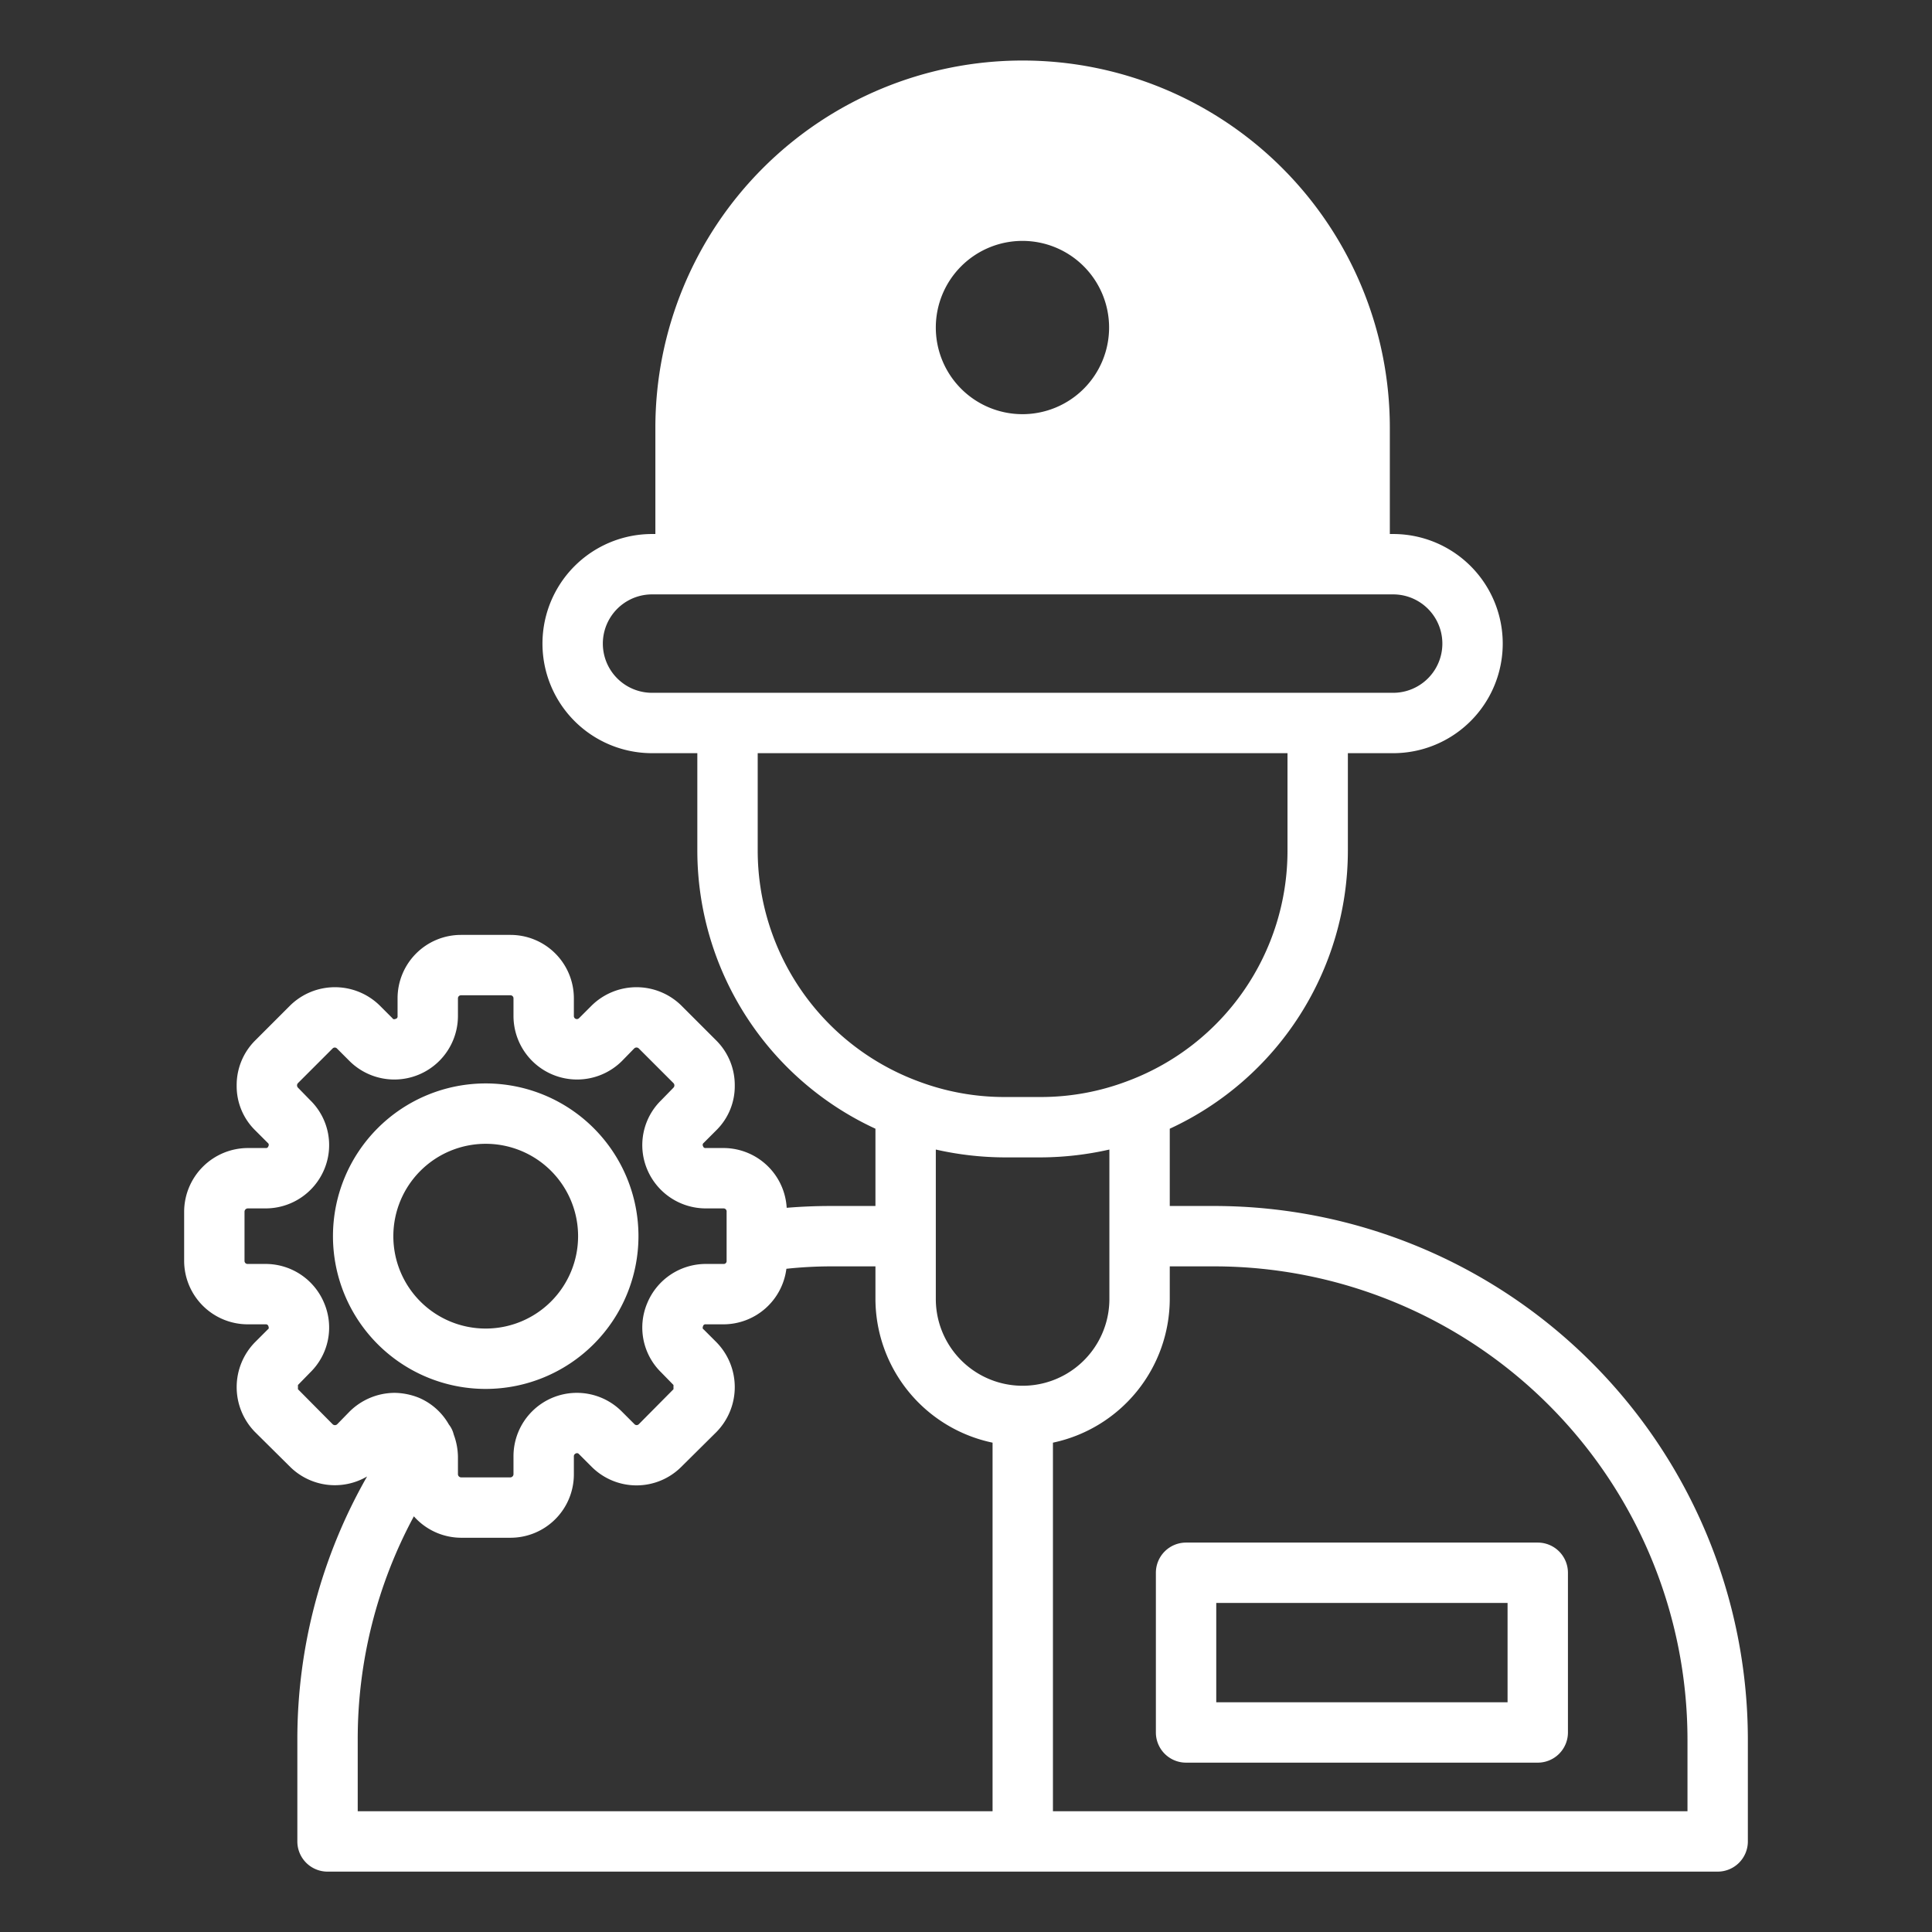
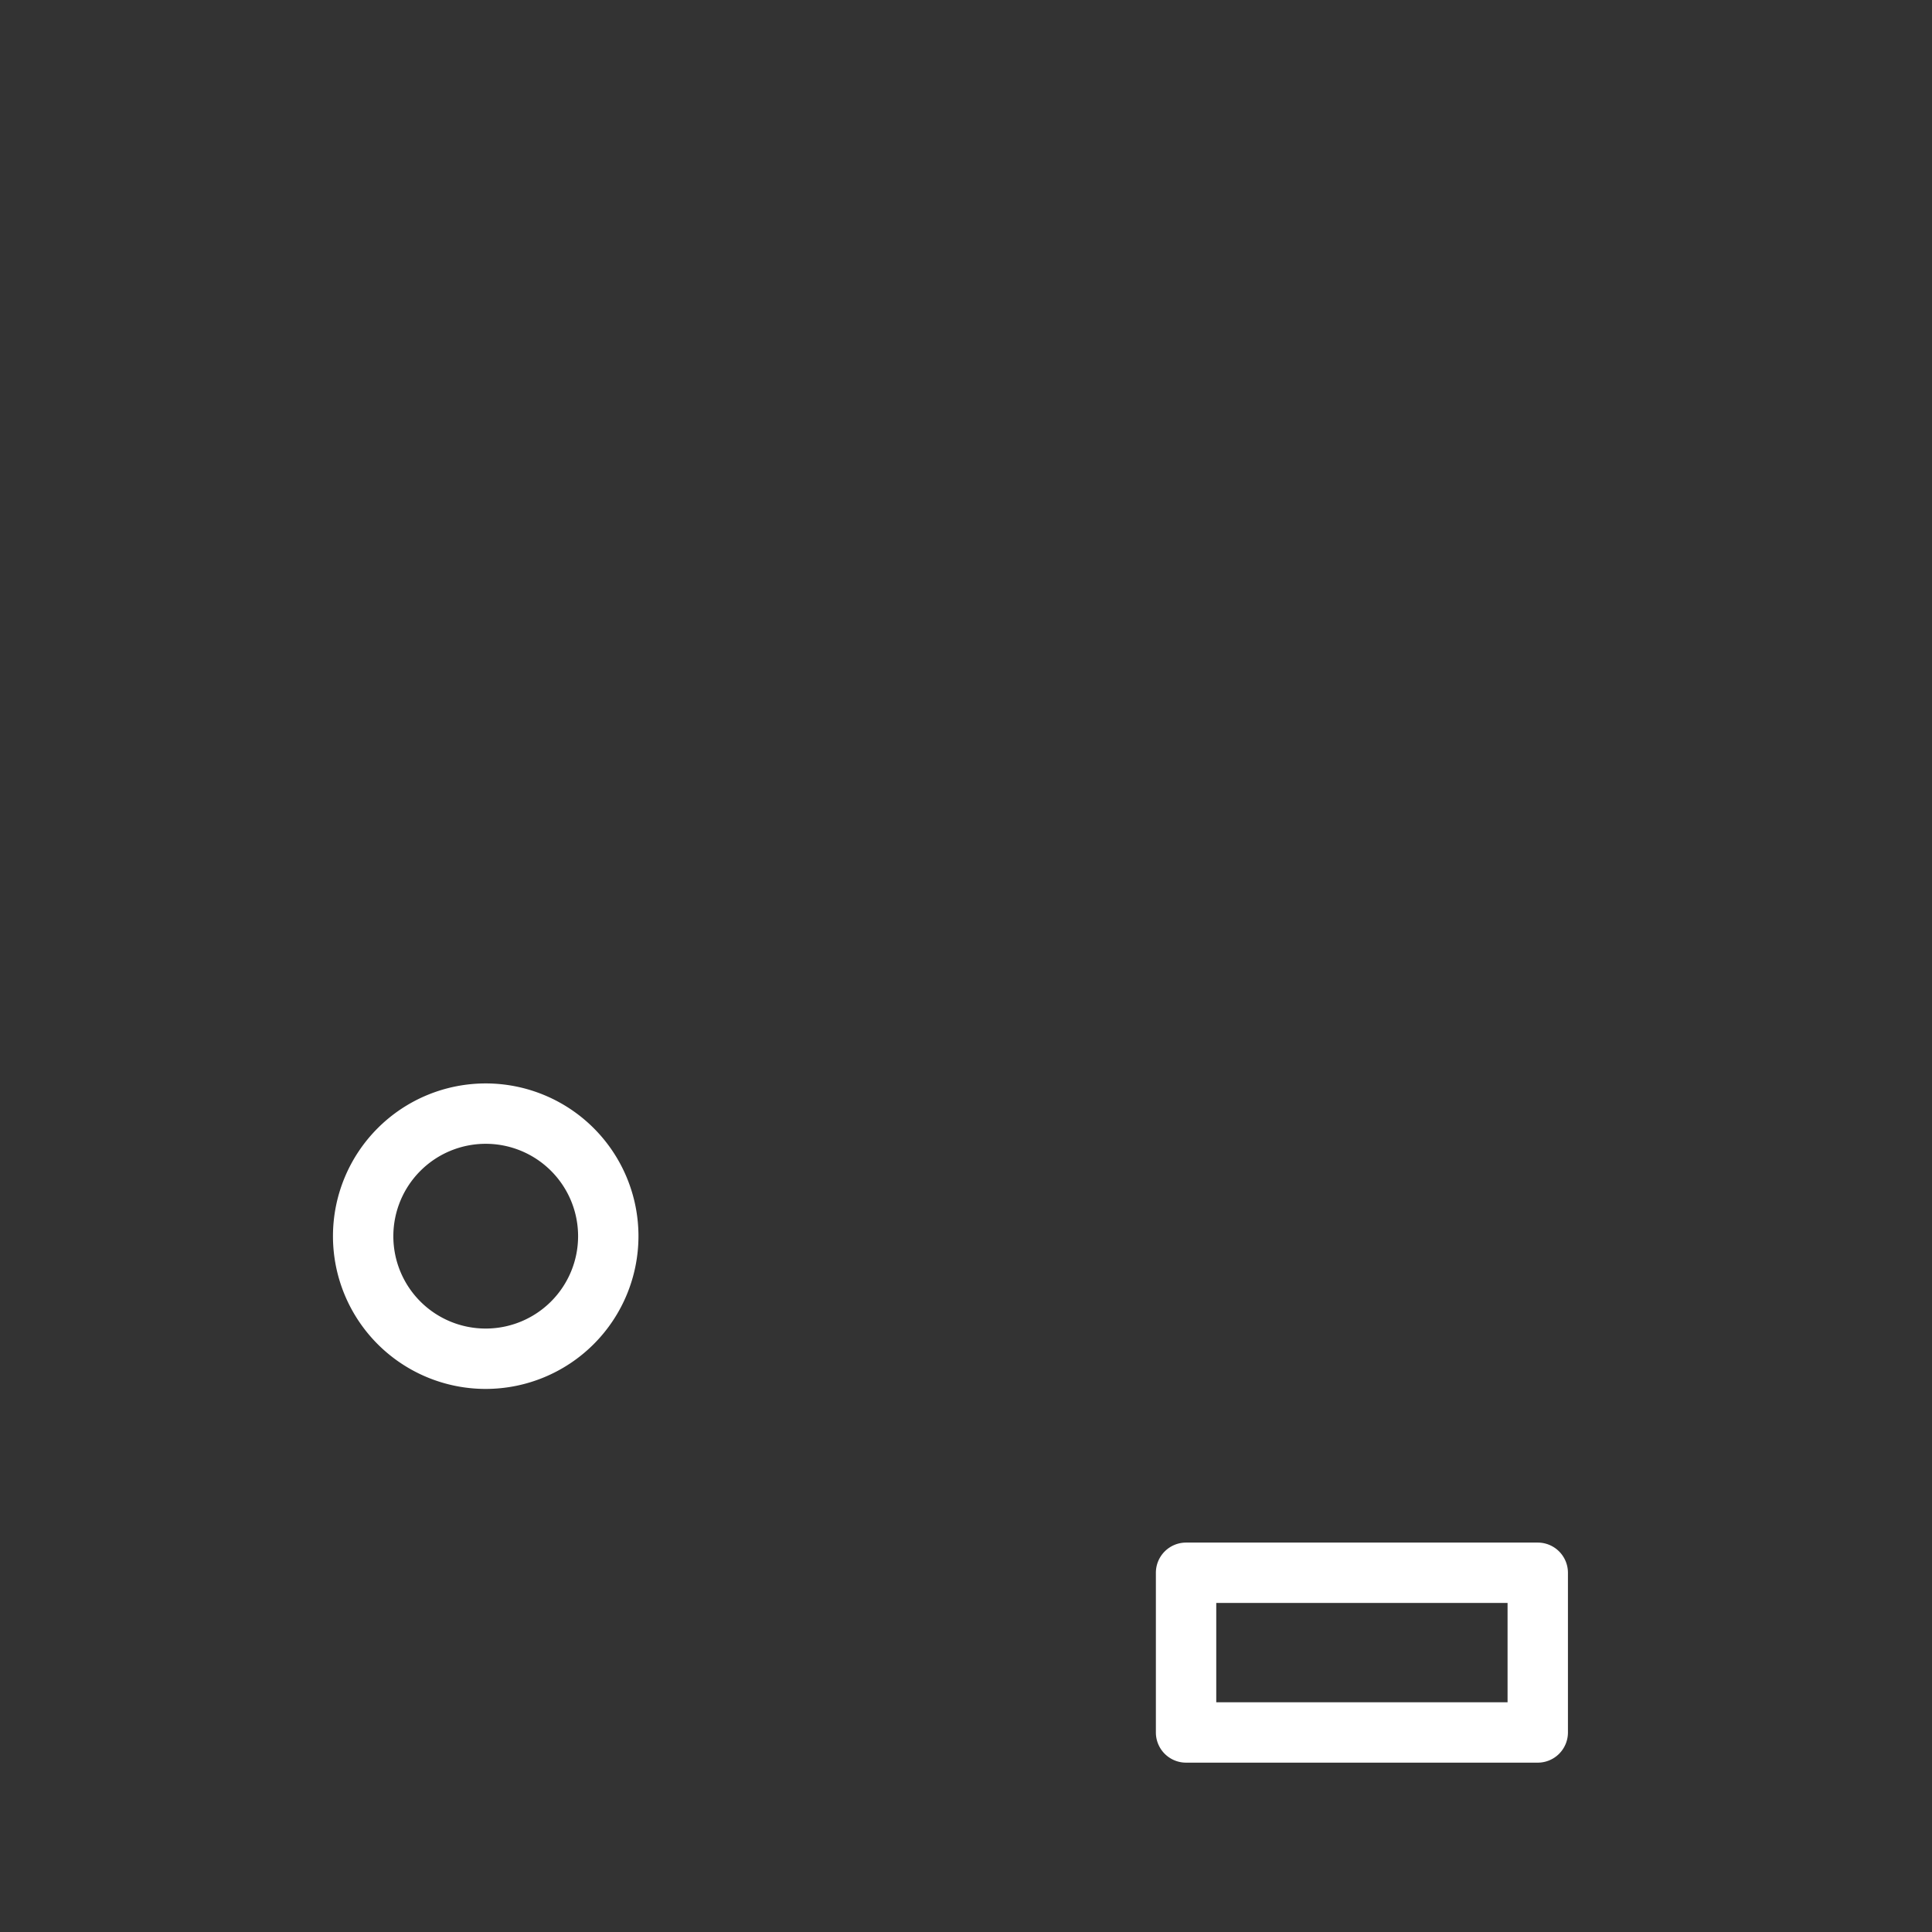
<svg xmlns="http://www.w3.org/2000/svg" id="Layer_1" data-name="Layer 1" viewBox="0 0 64 64" width="300" height="300" version="1.1">
  <rect x="0" y="0" width="64" height="64" fill="#333333" stroke="none" />
  <g width="100%" height="100%" transform="matrix(1,0,0,1,0,0)">
-     <path d="M40.23,39.95H38.75V37.39a10.155,10.155,0,0,0,5.9-9.2V24.95h1.5a3.63,3.63,0,1,0,0-7.26h-.11V14.17a12.165,12.165,0,1,0-24.33,0v3.52H21.6a3.63,3.63,0,0,0,0,7.26h1.5v3.24a10.155,10.155,0,0,0,5.9,9.2v2.56H27.52c-.49,0-.98.02-1.46.06a2.1,2.1,0,0,0-2.09-1.98h-.59a.079.079,0,0,1-.09-.06.082.082,0,0,1,.02-.11l.42-.42a2.047,2.047,0,0,0,.61-1.48,2.086,2.086,0,0,0-.61-1.49l-1.16-1.16a2.119,2.119,0,0,0-2.97,0l-.42.42a.1.1,0,0,1-.17-.07v-.59a2.1,2.1,0,0,0-2.1-2.1H15.27a2.1,2.1,0,0,0-2.1,2.1v.59a.079.079,0,0,1-.06.09c-.07.03-.1,0-.11-.02l-.42-.42a2.119,2.119,0,0,0-2.97,0L8.45,34.47a2.086,2.086,0,0,0-.61,1.49,2.047,2.047,0,0,0,.61,1.48l.42.42a.082.082,0,0,1,.02.11.079.079,0,0,1-.09.06H8.21A2.117,2.117,0,0,0,6.1,40.14v1.63a2.108,2.108,0,0,0,2.11,2.1H8.8a.084.084,0,0,1,.09.06c.03.07,0,.1-.02.11l-.42.42a2.125,2.125,0,0,0,0,2.98l1.16,1.15a2.109,2.109,0,0,0,2.55.32,17.548,17.548,0,0,0-2.31,8.7V61a1,1,0,0,0,1,1H56.9a1,1,0,0,0,1-1V57.61A17.686,17.686,0,0,0,40.23,39.95ZM33.88,7.98A2.87,2.87,0,1,1,31,10.85,2.87,2.87,0,0,1,33.88,7.98ZM21.6,22.95a1.63,1.63,0,0,1,0-3.26H46.15a1.63,1.63,0,1,1,0,3.26Zm3.5,5.24V24.95H42.65v3.24a8.143,8.143,0,0,1-5.24,7.6c-.03.01-.05.02-.08.03a8.076,8.076,0,0,1-2.83.52H33.25a8.076,8.076,0,0,1-2.83-.52c-.03-.01-.05-.02-.08-.03A8.157,8.157,0,0,1,25.1,28.19ZM11.58,46.76l-.41.42a.109.109,0,0,1-.15,0L9.87,46.02v-.14l.41-.42a2.076,2.076,0,0,0,.46-2.29,2.1,2.1,0,0,0-1.94-1.3H8.21a.1.1,0,0,1-.11-.1V40.14a.111.111,0,0,1,.11-.11H8.8a2.106,2.106,0,0,0,1.94-1.29,2.076,2.076,0,0,0-.46-2.29l-.41-.42a.109.109,0,0,1,0-.15l1.15-1.15a.1.1,0,0,1,.14,0l.42.42a2.107,2.107,0,0,0,3.59-1.49v-.59a.1.1,0,0,1,.1-.1h1.64a.1.1,0,0,1,.1.1v.59a2.107,2.107,0,0,0,3.59,1.49l.41-.42a.109.109,0,0,1,.15,0l1.15,1.15a.109.109,0,0,1,0,.15l-.41.42a2.076,2.076,0,0,0-.46,2.29,2.106,2.106,0,0,0,1.94,1.29h.59a.1.1,0,0,1,.1.11v1.63a.094.094,0,0,1-.1.1h-.59a2.1,2.1,0,0,0-1.94,1.3,2.076,2.076,0,0,0,.46,2.29l.41.42v.14l-1.15,1.16a.1.1,0,0,1-.14,0l-.42-.42a2.1,2.1,0,0,0-3.59,1.49v.59a.108.108,0,0,1-.1.1H15.27a.108.108,0,0,1-.1-.1v-.59a2.2,2.2,0,0,0-.14-.73.845.845,0,0,0-.16-.33,2.07,2.07,0,0,0-1-.89,2.237,2.237,0,0,0-.8-.16A2.131,2.131,0,0,0,11.58,46.76ZM32.88,60H11.85V57.61a15.544,15.544,0,0,1,1.86-7.38,2.1,2.1,0,0,0,1.56.71h1.64a2.1,2.1,0,0,0,2.1-2.1v-.59a.1.1,0,0,1,.06-.1.085.085,0,0,1,.11.02l.42.42a2.1,2.1,0,0,0,2.97,0l1.16-1.15a2.125,2.125,0,0,0,0-2.98l-.42-.42c-.02-.01-.05-.04-.02-.11a.079.079,0,0,1,.09-.06h.59a2.105,2.105,0,0,0,2.08-1.84,14.17,14.17,0,0,1,1.47-.08H29v1.08a4.877,4.877,0,0,0,3.88,4.76ZM31,43.03V38.08a10.487,10.487,0,0,0,2.25.26H34.5a10.487,10.487,0,0,0,2.25-.26v4.95a2.875,2.875,0,0,1-5.75,0ZM55.9,60H34.88V47.79a4.878,4.878,0,0,0,3.87-4.76V41.95h1.48A15.686,15.686,0,0,1,55.9,57.61Z" fill="#ffffff" fill-opacity="1" data-original-color="#000000ff" stroke="none" stroke-opacity="1" />
    <path d="M39.29,51.1a1,1,0,0,0-1,1v5.29a1,1,0,0,0,1,1H50.94a1,1,0,0,0,1-1V52.1a1,1,0,0,0-1-1Zm10.65,5.29H40.29V53.1h9.65Z" fill="#ffffff" fill-opacity="1" data-original-color="#000000ff" stroke="none" stroke-opacity="1" />
-     <path d="M21.15,40.95a5.06,5.06,0,1,0-5.06,5.06A5.064,5.064,0,0,0,21.15,40.95Zm-8.12,0a3.06,3.06,0,1,1,3.06,3.06A3.058,3.058,0,0,1,13.03,40.95Z" fill="#ffffff" fill-opacity="1" data-original-color="#000000ff" stroke="none" stroke-opacity="1" />
+     <path d="M21.15,40.95a5.06,5.06,0,1,0-5.06,5.06A5.064,5.064,0,0,0,21.15,40.95Zm-8.12,0a3.06,3.06,0,1,1,3.06,3.06A3.058,3.058,0,0,1,13.03,40.95" fill="#ffffff" fill-opacity="1" data-original-color="#000000ff" stroke="none" stroke-opacity="1" />
  </g>
</svg>